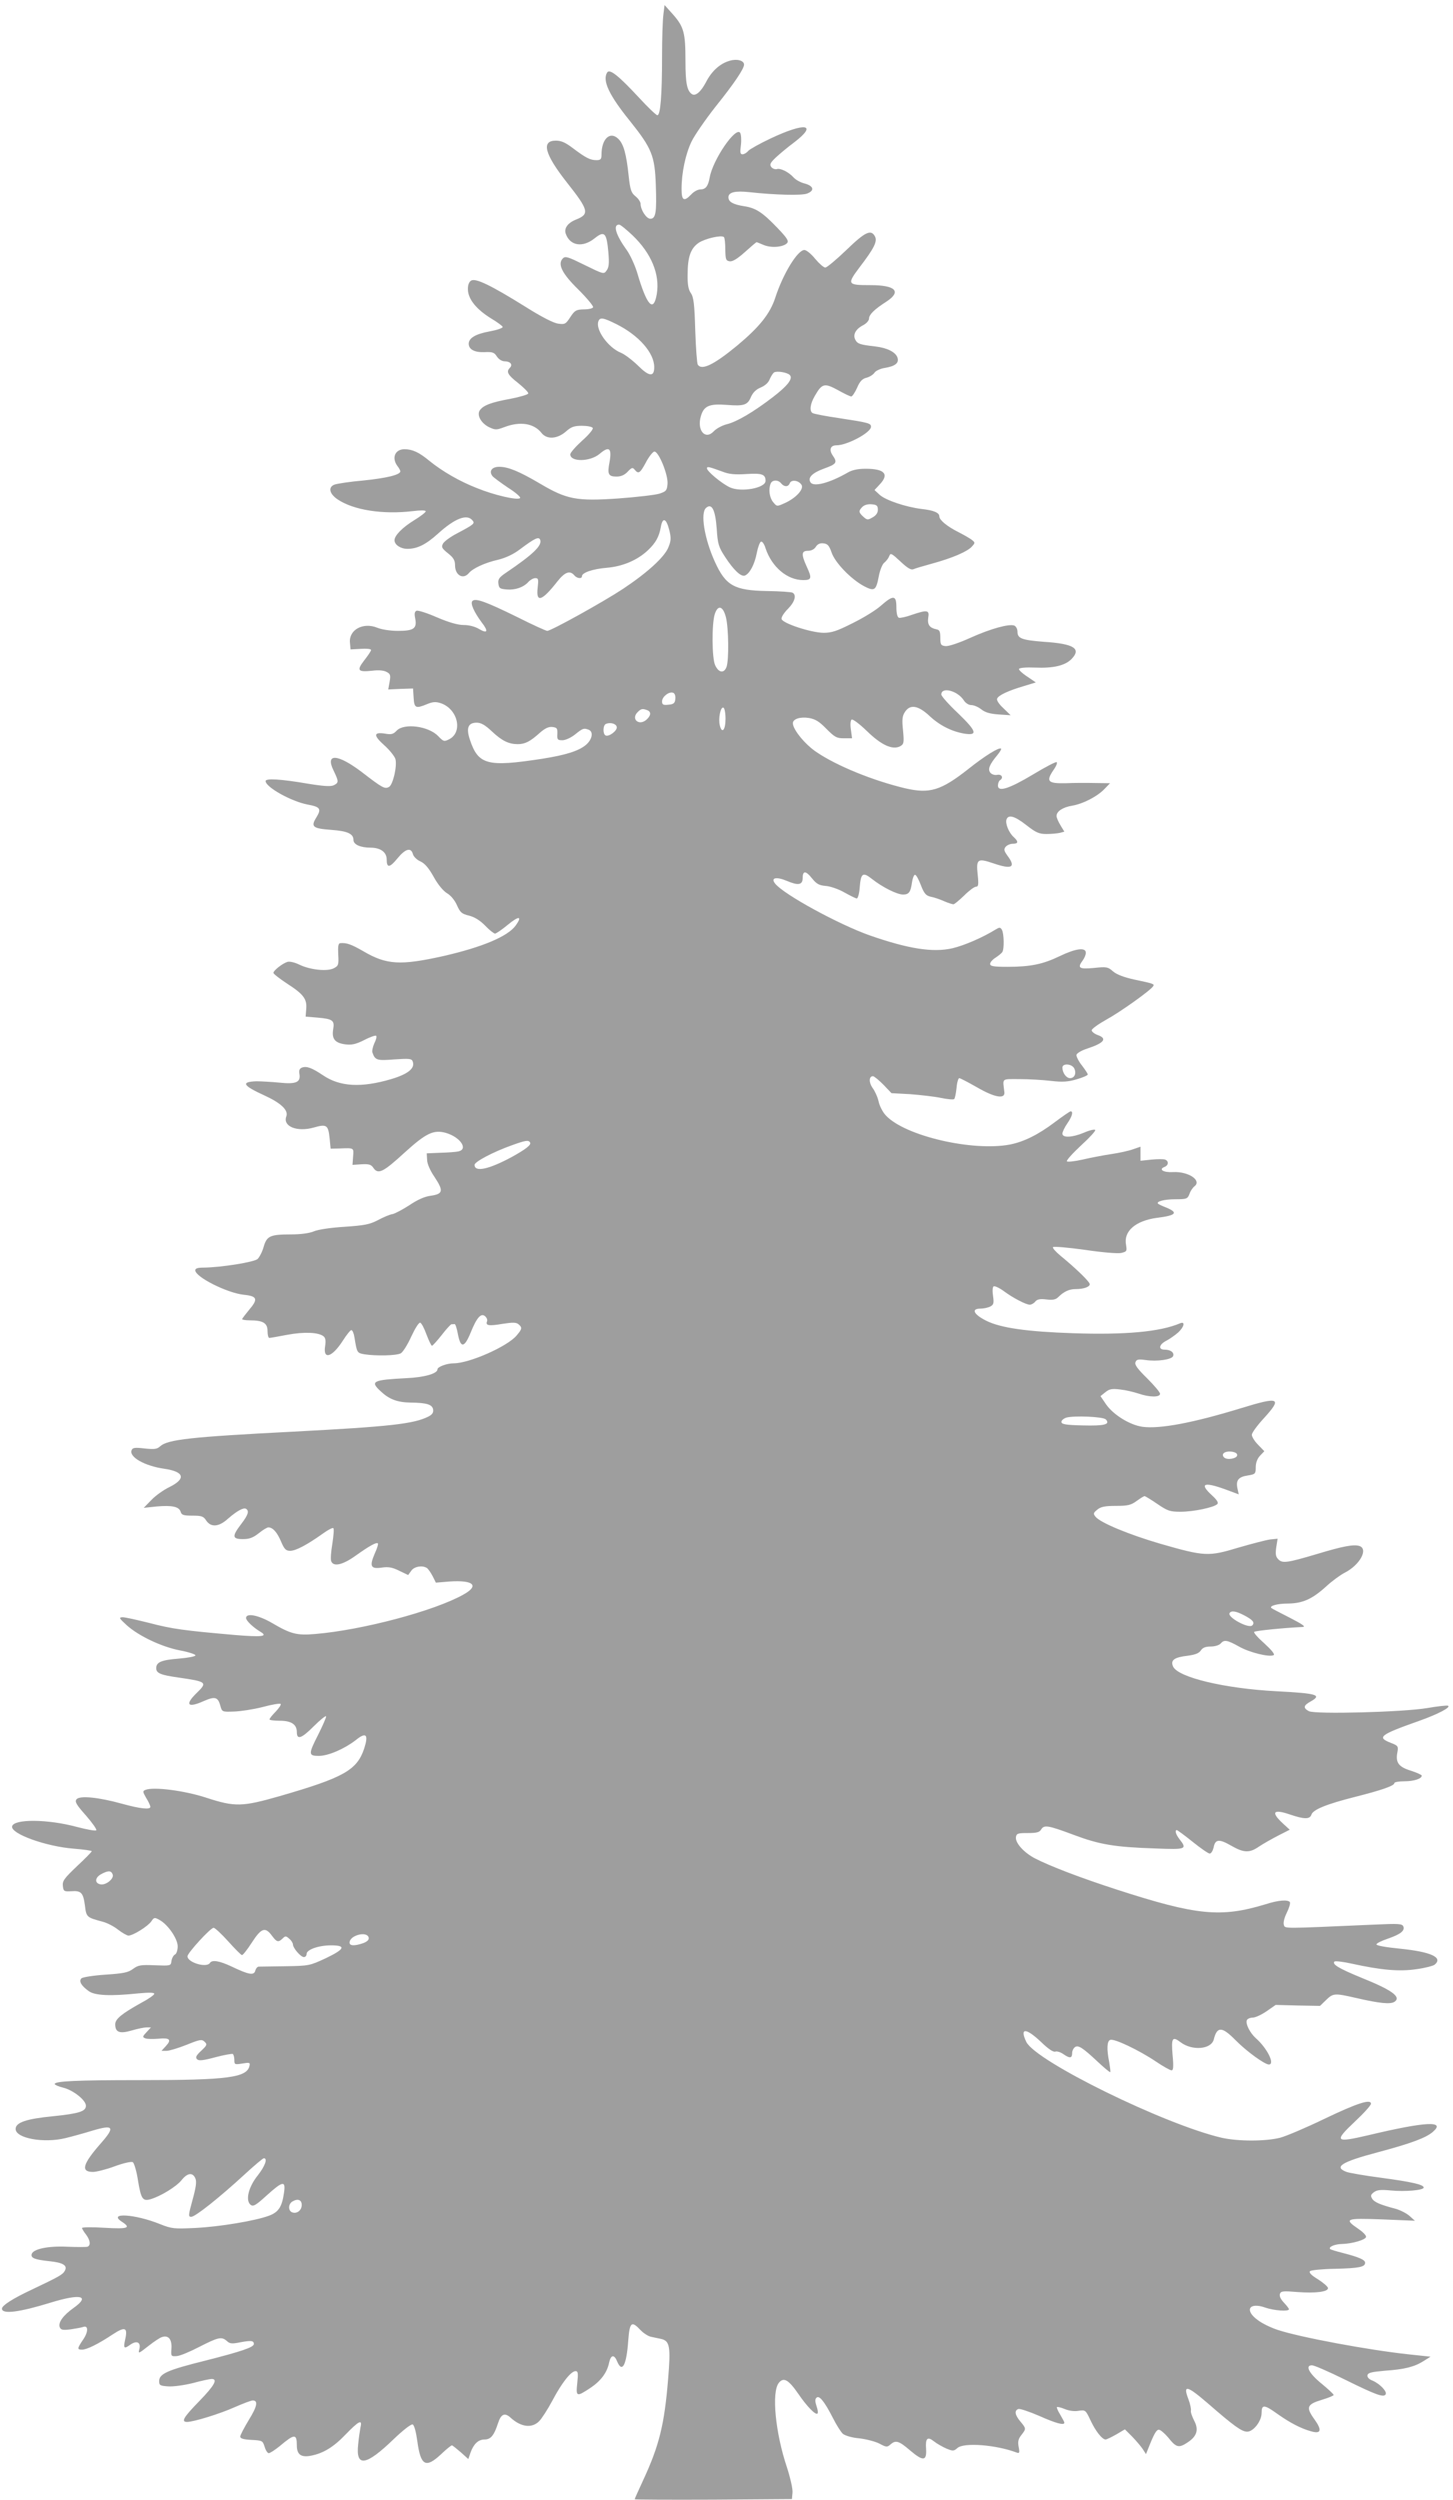
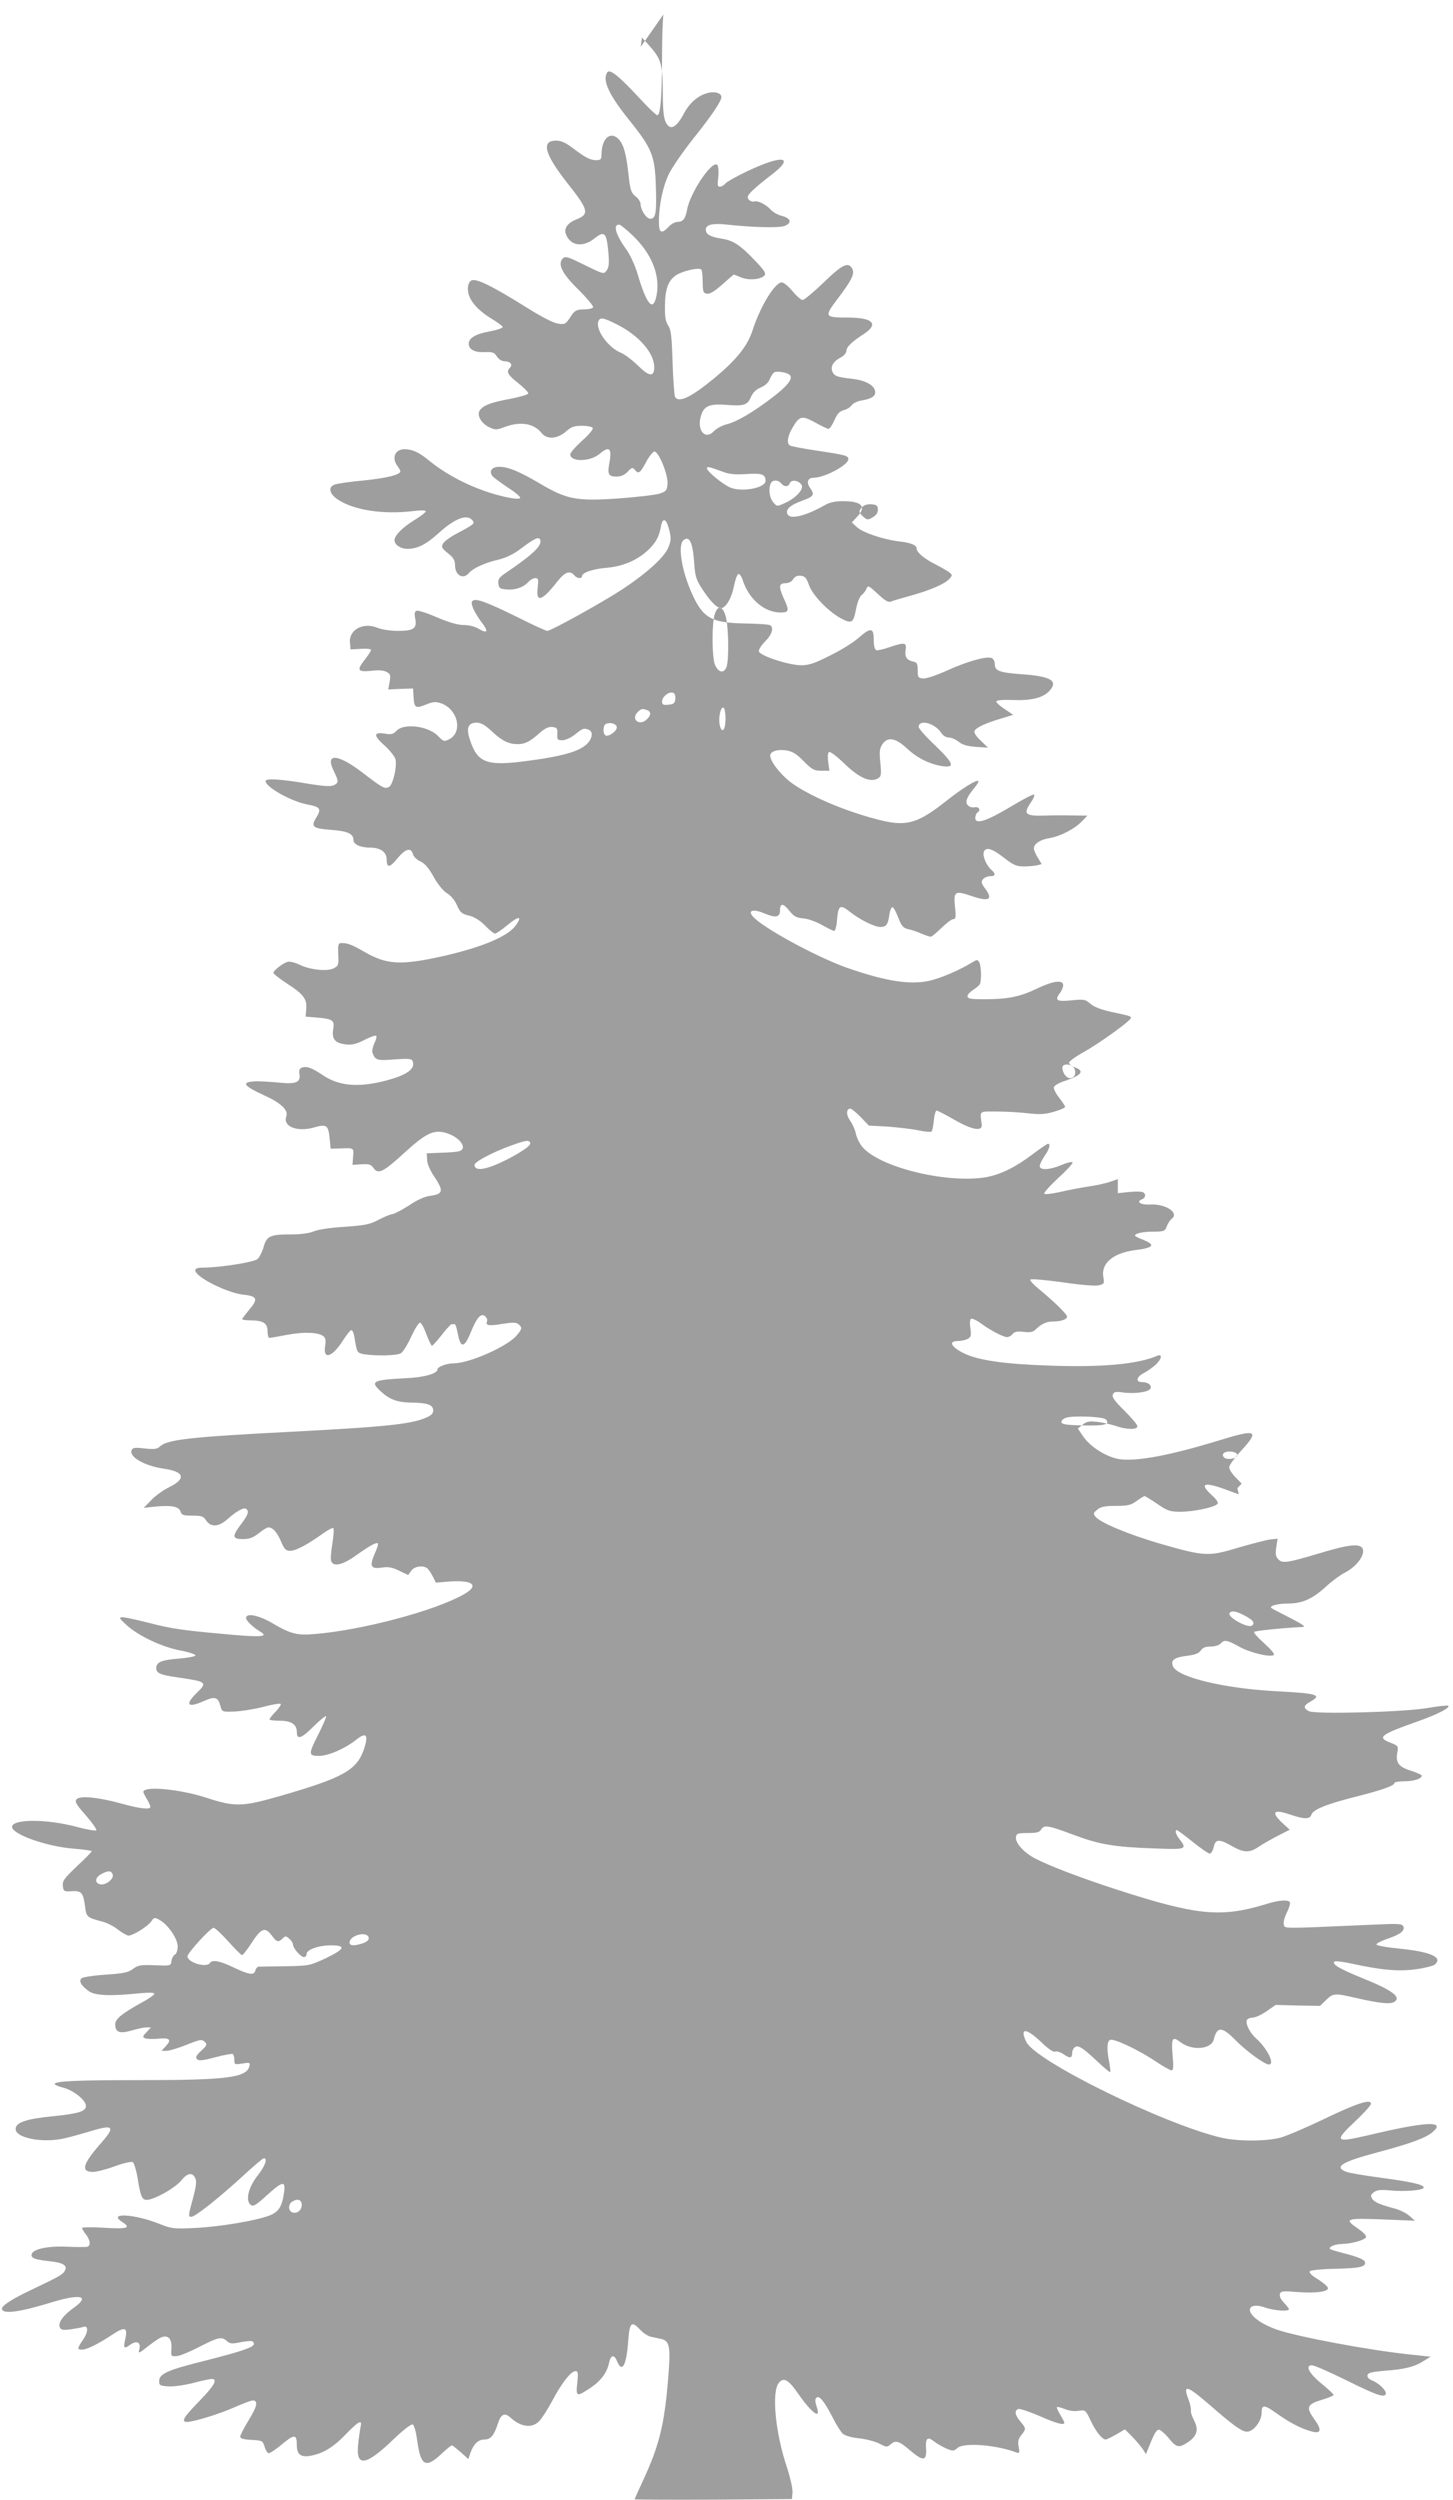
<svg xmlns="http://www.w3.org/2000/svg" version="1.0" width="744pt" height="1280pt" viewBox="0 0 744 1280" preserveAspectRatio="xMidYMid meet">
  <g transform="translate(0,1280) scale(0.1,-0.1)" fill="#9e9e9e" stroke="none">
-     <path d="M3397 12726 c-4 -27 -7 -124 -7 -215 0 -197 -8 -301 -24 -301 -6 0 -49 41 -94 90 -105 113 -150 149 -163 129 -26 -41 10 -117 117 -249 111 -139 127 -177 132 -327 5 -141 0 -173 -28 -173 -20 0 -50 45 -50 77 0 9 -12 27 -26 38 -22 18 -27 32 -35 105 -12 113 -26 164 -54 190 -42 40 -85 -2 -85 -81 0 -24 -4 -29 -26 -29 -32 0 -55 12 -120 61 -38 29 -60 39 -88 39 -75 0 -58 -68 55 -212 114 -144 119 -164 49 -192 -43 -17 -63 -45 -53 -73 22 -62 87 -72 148 -23 50 40 61 29 70 -70 5 -59 3 -79 -9 -95 -14 -20 -16 -19 -112 28 -85 42 -99 47 -112 34 -28 -29 -5 -77 80 -160 43 -43 77 -84 75 -90 -2 -6 -23 -11 -47 -11 -40 -1 -47 -5 -70 -40 -23 -35 -27 -38 -62 -33 -24 3 -86 35 -167 86 -178 111 -257 149 -279 134 -11 -7 -17 -23 -16 -47 2 -49 44 -100 118 -146 32 -19 59 -39 60 -44 0 -6 -30 -16 -68 -23 -71 -13 -106 -34 -106 -63 0 -29 30 -45 81 -43 40 2 50 -1 63 -22 10 -15 26 -25 41 -25 28 0 42 -17 26 -33 -20 -20 -12 -36 42 -78 28 -23 52 -46 52 -53 0 -6 -41 -18 -92 -28 -100 -18 -140 -34 -157 -60 -15 -25 8 -65 48 -85 32 -15 38 -15 78 0 81 31 152 20 191 -30 27 -34 80 -31 124 7 28 25 43 30 83 30 27 0 52 -5 55 -11 4 -6 -20 -35 -54 -65 -34 -31 -61 -62 -61 -70 0 -40 101 -39 150 2 49 42 64 30 51 -42 -12 -62 -6 -74 36 -74 23 0 41 8 57 25 21 22 25 23 36 10 19 -23 27 -19 57 37 15 29 35 54 43 56 22 3 72 -119 68 -166 -3 -33 -7 -38 -40 -49 -21 -7 -116 -18 -211 -25 -215 -15 -265 -5 -402 76 -107 63 -163 86 -209 86 -38 0 -54 -23 -34 -48 7 -8 44 -35 81 -60 38 -24 65 -48 60 -52 -12 -13 -133 15 -221 51 -90 35 -179 87 -244 140 -52 43 -86 59 -127 59 -48 0 -67 -44 -36 -86 8 -10 15 -23 15 -27 0 -18 -71 -35 -189 -47 -68 -6 -134 -16 -148 -21 -34 -13 -27 -47 16 -76 82 -55 231 -78 384 -60 41 5 67 5 67 -1 0 -5 -27 -26 -60 -46 -60 -37 -100 -78 -100 -102 0 -23 31 -44 66 -44 51 0 95 22 157 78 86 78 148 102 176 68 14 -16 8 -21 -77 -66 -35 -18 -68 -42 -74 -54 -9 -17 -5 -24 26 -49 28 -22 36 -36 36 -61 0 -52 42 -75 71 -40 20 24 82 53 149 68 40 10 79 28 113 54 76 57 96 66 103 48 11 -29 -37 -75 -176 -169 -34 -23 -41 -33 -38 -55 3 -24 8 -27 42 -30 44 -4 87 11 112 39 9 10 25 19 35 19 16 0 17 -6 12 -50 -9 -78 22 -68 101 33 38 48 64 58 86 32 14 -17 40 -20 40 -5 0 18 55 37 127 43 82 7 157 39 211 90 40 38 57 69 66 120 9 51 28 43 43 -17 10 -40 9 -55 -4 -87 -19 -50 -108 -131 -233 -214 -98 -65 -368 -215 -388 -215 -6 0 -75 31 -152 70 -161 79 -215 99 -231 83 -12 -12 8 -56 47 -109 36 -46 31 -60 -12 -35 -21 13 -52 21 -80 21 -29 0 -75 13 -136 39 -50 22 -97 37 -105 34 -10 -4 -12 -15 -7 -39 10 -52 -7 -64 -88 -64 -40 0 -84 7 -106 16 -73 30 -147 -11 -140 -77 l3 -34 53 3 c28 2 52 0 52 -6 0 -5 -16 -29 -35 -53 -40 -52 -33 -61 41 -53 31 4 59 2 73 -6 20 -10 22 -17 16 -51 l-7 -39 64 3 63 2 3 -47 c3 -54 11 -57 69 -33 29 12 44 13 69 5 88 -29 116 -148 44 -185 -26 -13 -29 -12 -56 16 -50 52 -175 68 -213 28 -17 -18 -27 -21 -60 -15 -59 9 -60 -9 -3 -60 28 -25 53 -57 57 -71 9 -37 -13 -131 -33 -142 -22 -12 -34 -5 -138 75 -125 95 -190 99 -146 9 27 -56 27 -62 2 -75 -16 -8 -51 -6 -142 9 -129 22 -208 27 -208 12 0 -31 131 -104 214 -120 66 -12 73 -22 46 -66 -30 -48 -19 -57 78 -64 82 -6 112 -20 112 -52 0 -23 36 -39 88 -39 50 0 82 -23 82 -60 0 -45 15 -44 55 5 40 49 69 58 79 23 3 -13 20 -30 38 -38 23 -10 44 -35 69 -80 22 -40 49 -72 69 -84 19 -11 39 -36 50 -61 16 -36 24 -44 62 -53 28 -7 57 -25 83 -52 21 -22 44 -40 50 -40 5 0 35 20 65 45 57 47 76 46 41 -3 -40 -56 -170 -111 -371 -157 -220 -49 -291 -45 -410 25 -61 35 -85 44 -118 41 -10 -1 -12 -17 -10 -58 3 -52 1 -58 -22 -70 -33 -18 -121 -9 -177 18 -24 12 -51 18 -62 14 -25 -8 -71 -44 -71 -56 0 -5 32 -30 70 -55 84 -54 103 -79 98 -131 l-3 -38 60 -5 c79 -7 89 -14 81 -60 -8 -49 9 -70 62 -77 33 -4 53 0 97 22 30 16 58 25 61 22 4 -4 0 -21 -9 -38 -8 -18 -13 -39 -10 -48 14 -40 24 -42 113 -35 75 5 88 4 93 -10 14 -35 -23 -65 -110 -91 -153 -45 -262 -39 -348 19 -58 39 -85 49 -109 40 -12 -5 -16 -14 -13 -31 8 -44 -16 -55 -102 -46 -42 4 -95 7 -119 7 -80 -3 -69 -22 43 -73 85 -39 123 -76 111 -107 -19 -51 55 -81 140 -57 67 19 75 14 82 -57 l5 -51 46 1 c75 3 73 4 69 -42 l-3 -42 46 3 c39 2 50 -1 62 -20 24 -33 50 -20 160 81 108 98 147 117 209 100 74 -21 117 -83 66 -95 -13 -3 -54 -6 -93 -7 l-70 -3 2 -33 c0 -20 16 -56 38 -88 47 -71 44 -87 -19 -96 -32 -4 -69 -21 -109 -48 -34 -22 -73 -43 -87 -46 -14 -2 -47 -16 -75 -31 -42 -22 -69 -27 -170 -34 -69 -4 -136 -14 -157 -23 -23 -10 -67 -16 -117 -16 -108 0 -125 -8 -141 -64 -7 -25 -21 -52 -31 -62 -18 -16 -186 -43 -276 -44 -31 0 -43 -4 -43 -14 0 -34 163 -116 248 -125 70 -7 75 -22 27 -78 -19 -23 -35 -44 -35 -47 0 -3 18 -6 39 -6 68 0 91 -14 91 -55 0 -19 4 -35 9 -35 5 0 46 7 92 16 86 16 161 13 186 -8 10 -8 12 -23 8 -49 -12 -73 35 -59 90 26 19 30 39 55 44 55 6 0 13 -17 16 -37 13 -80 13 -80 52 -87 60 -9 162 -7 185 5 11 6 35 44 54 86 20 43 39 73 46 71 7 -3 21 -30 32 -61 12 -31 24 -57 28 -57 4 0 26 25 50 55 23 30 46 55 50 55 5 0 11 0 16 1 4 0 12 -24 17 -53 14 -72 33 -69 65 9 31 77 53 102 74 84 8 -7 13 -18 10 -26 -9 -22 9 -25 79 -13 52 8 70 8 82 -2 20 -17 19 -24 -10 -58 -47 -56 -242 -142 -321 -142 -36 0 -84 -18 -84 -31 0 -22 -68 -41 -159 -45 -172 -9 -187 -16 -133 -66 44 -42 86 -58 154 -59 84 -1 112 -10 116 -36 2 -16 -5 -26 -25 -36 -74 -37 -194 -51 -693 -77 -526 -27 -641 -40 -680 -75 -16 -15 -30 -16 -80 -11 -50 6 -61 4 -66 -9 -14 -35 68 -81 168 -95 102 -15 112 -51 25 -94 -29 -14 -70 -43 -91 -65 l-40 -41 66 7 c80 7 115 -1 123 -27 5 -17 15 -20 60 -20 47 0 57 -3 71 -25 24 -36 65 -33 111 9 46 40 80 59 93 51 17 -11 11 -31 -25 -78 -48 -63 -46 -77 9 -77 33 0 52 7 81 30 21 17 43 30 49 30 23 0 45 -25 65 -72 17 -40 25 -48 47 -48 29 0 87 31 167 88 26 19 51 32 54 28 4 -4 1 -39 -5 -79 -7 -41 -10 -81 -6 -90 11 -30 58 -20 125 28 73 52 107 70 114 63 3 -3 -4 -26 -16 -52 -28 -65 -21 -80 35 -72 34 5 54 2 90 -16 l46 -22 16 22 c15 22 57 29 80 14 6 -4 19 -22 29 -41 l17 -34 71 6 c122 8 153 -21 70 -67 -149 -84 -519 -182 -760 -202 -93 -8 -124 0 -221 57 -69 40 -132 52 -132 25 0 -14 37 -49 76 -72 37 -23 3 -26 -133 -15 -263 23 -321 31 -436 61 -64 16 -126 30 -139 30 -21 -1 -18 -5 21 -41 61 -55 179 -111 273 -129 43 -8 79 -20 79 -25 0 -6 -39 -13 -86 -17 -89 -7 -115 -18 -115 -49 0 -26 23 -35 115 -48 145 -21 149 -24 90 -81 -60 -59 -43 -76 39 -39 57 25 72 20 84 -23 9 -33 9 -33 69 -31 34 1 100 11 147 23 48 13 90 20 93 16 4 -3 -8 -21 -25 -39 -18 -18 -32 -36 -32 -40 0 -4 24 -7 53 -7 59 0 87 -19 87 -58 0 -41 23 -34 86 29 35 35 64 58 64 51 0 -7 -18 -48 -40 -92 -52 -102 -51 -110 3 -110 48 0 131 36 189 81 53 43 66 29 43 -43 -37 -111 -104 -149 -433 -244 -192 -55 -229 -56 -376 -8 -110 36 -269 57 -311 40 -15 -6 -15 -9 4 -42 12 -19 21 -39 21 -45 0 -15 -51 -10 -145 16 -119 33 -216 43 -233 23 -10 -12 -2 -27 48 -83 33 -38 57 -72 53 -76 -5 -4 -48 4 -98 17 -151 41 -325 42 -333 3 -7 -38 174 -103 316 -114 51 -4 92 -10 92 -13 0 -3 -34 -38 -76 -77 -65 -62 -75 -75 -72 -101 3 -27 6 -29 42 -27 52 4 62 -7 71 -73 7 -60 9 -61 91 -83 23 -6 58 -24 79 -41 21 -16 45 -30 53 -30 23 0 99 47 117 73 14 21 17 21 42 7 44 -24 93 -97 93 -135 0 -19 -6 -38 -14 -42 -8 -4 -16 -19 -18 -33 -3 -25 -4 -25 -85 -22 -71 3 -85 1 -111 -18 -25 -19 -50 -24 -142 -30 -61 -4 -117 -13 -123 -19 -14 -14 -2 -37 37 -65 31 -23 110 -27 253 -12 55 5 83 5 83 -2 0 -6 -30 -27 -68 -47 -97 -54 -132 -82 -132 -109 0 -41 22 -50 84 -32 30 9 64 16 77 16 l22 0 -23 -25 c-21 -22 -21 -25 -6 -31 9 -4 39 -4 67 -2 59 6 69 -5 38 -38 l-22 -24 26 0 c14 0 60 14 103 31 69 28 78 29 92 15 14 -13 12 -18 -18 -46 -26 -24 -30 -34 -21 -43 9 -9 30 -7 93 10 45 12 86 19 90 17 4 -3 8 -17 8 -30 0 -25 2 -25 41 -19 36 6 40 5 37 -10 -12 -62 -106 -75 -563 -75 -323 0 -435 -5 -435 -20 0 -4 20 -13 45 -19 51 -13 115 -64 115 -92 0 -29 -34 -40 -169 -54 -136 -13 -191 -32 -191 -65 0 -48 144 -74 255 -47 33 8 95 25 137 38 110 33 119 20 44 -65 -93 -106 -104 -146 -40 -146 18 0 69 13 112 29 46 17 85 25 92 21 7 -5 19 -45 26 -90 16 -98 24 -111 64 -100 52 15 132 64 159 97 30 38 57 42 71 11 8 -17 4 -45 -14 -111 -22 -79 -22 -87 -7 -87 21 0 146 100 269 213 52 48 98 87 103 87 21 0 6 -41 -32 -89 -47 -59 -63 -127 -36 -149 13 -11 26 -4 82 47 84 76 99 78 89 13 -10 -71 -28 -98 -76 -116 -69 -26 -254 -57 -379 -63 -108 -5 -120 -4 -180 20 -129 52 -269 60 -195 12 49 -32 32 -38 -89 -31 -63 4 -115 3 -115 -1 0 -4 9 -19 20 -33 22 -29 26 -56 8 -63 -7 -2 -53 -2 -103 0 -99 5 -178 -12 -183 -39 -4 -19 16 -27 90 -35 71 -7 95 -22 80 -49 -11 -20 -27 -29 -172 -98 -94 -44 -150 -80 -150 -96 0 -30 88 -19 250 31 153 47 205 35 116 -28 -53 -38 -79 -74 -70 -98 6 -14 15 -16 56 -11 26 4 55 9 63 12 28 11 28 -25 1 -64 -31 -46 -32 -52 -6 -52 25 0 85 30 157 78 64 42 78 36 64 -26 -10 -46 -6 -50 27 -26 32 22 54 12 46 -22 -7 -26 -6 -26 45 14 28 22 60 44 72 47 32 10 50 -13 47 -59 -3 -40 -2 -41 27 -39 17 1 69 23 117 48 96 49 113 53 140 29 15 -14 26 -15 70 -6 54 10 68 8 68 -9 0 -17 -67 -39 -248 -85 -193 -48 -237 -67 -237 -105 0 -22 5 -24 46 -27 26 -2 83 6 127 17 44 12 87 21 96 21 33 0 13 -35 -64 -114 -81 -83 -94 -106 -62 -106 33 0 167 41 245 76 43 19 84 34 91 34 29 0 23 -31 -20 -100 -24 -40 -44 -78 -44 -85 0 -10 17 -15 58 -17 55 -3 57 -4 67 -35 5 -18 15 -33 21 -33 7 0 31 16 55 35 77 65 89 66 89 4 0 -46 22 -62 72 -52 63 12 116 44 178 109 68 70 86 79 76 37 -3 -16 -9 -55 -12 -88 -13 -118 39 -111 181 26 48 46 90 79 98 76 8 -3 17 -36 24 -86 17 -126 43 -140 122 -66 26 25 51 45 55 45 3 0 23 -16 45 -35 l39 -35 11 32 c16 45 40 68 72 68 32 0 49 21 69 83 15 47 34 56 63 30 54 -50 111 -57 148 -19 13 13 44 61 68 106 48 91 95 150 118 150 13 0 14 -10 9 -60 -8 -72 -4 -73 67 -26 54 36 86 79 96 130 9 40 26 43 41 6 26 -62 48 -20 57 107 7 94 17 102 62 54 16 -17 40 -32 54 -35 15 -3 38 -8 52 -11 45 -10 50 -40 36 -207 -19 -231 -45 -338 -127 -515 -24 -52 -44 -96 -44 -99 0 -2 181 -3 403 -2 l402 3 3 33 c2 18 -11 75 -28 128 -60 178 -80 387 -42 434 25 31 50 16 101 -58 43 -63 88 -109 97 -99 4 3 1 21 -5 38 -8 24 -8 36 0 43 14 14 41 -20 84 -104 18 -36 41 -72 51 -81 11 -9 47 -20 83 -23 36 -4 82 -16 104 -27 35 -19 40 -19 56 -5 27 24 43 20 100 -29 68 -58 87 -56 83 7 -4 55 7 65 41 38 14 -11 42 -27 62 -36 34 -14 39 -14 57 2 32 30 199 17 304 -23 14 -5 16 -1 10 29 -5 27 -2 41 14 61 25 32 25 33 -5 69 -28 33 -32 56 -11 64 8 3 56 -13 107 -35 85 -38 129 -50 129 -35 0 4 -10 22 -21 41 -12 19 -19 36 -17 39 3 2 21 -2 40 -10 21 -9 50 -13 71 -9 35 5 36 4 61 -49 26 -56 60 -98 77 -98 6 0 30 12 55 26 l44 26 38 -38 c21 -22 45 -50 54 -64 l16 -25 10 25 c31 79 43 100 56 100 8 0 29 -18 47 -39 42 -53 55 -56 100 -26 49 32 58 66 33 113 -10 20 -18 42 -16 50 2 8 -4 35 -13 59 -29 76 -7 70 101 -23 131 -114 172 -144 200 -144 32 0 74 54 74 96 0 44 13 44 81 -5 65 -46 121 -75 172 -89 52 -15 58 5 17 62 -44 61 -38 76 38 99 34 10 62 22 61 25 0 4 -28 30 -62 58 -64 52 -86 94 -49 94 11 0 87 -33 168 -73 160 -79 199 -93 209 -76 9 14 -29 54 -66 70 -19 7 -29 18 -27 28 3 13 21 17 88 23 102 7 153 20 200 50 l35 22 -112 12 c-206 22 -559 88 -670 125 -34 11 -80 33 -102 50 -71 51 -45 94 39 64 43 -15 120 -21 120 -8 0 4 -12 19 -26 34 -17 18 -24 34 -20 45 5 14 17 15 89 9 94 -7 157 1 157 20 0 7 -23 27 -51 45 -35 21 -48 35 -41 42 5 5 63 11 128 12 123 3 154 9 154 31 0 15 -32 29 -114 50 -32 8 -62 17 -65 20 -10 11 23 25 59 26 54 1 125 22 125 37 0 8 -18 26 -39 40 -76 52 -67 56 120 49 l169 -7 -28 25 c-15 13 -46 29 -70 36 -80 21 -110 34 -121 52 -9 15 -7 21 9 33 16 12 35 14 87 9 72 -7 168 1 168 15 0 15 -61 29 -218 50 -84 11 -164 25 -177 30 -67 25 -27 51 158 100 176 47 250 75 285 106 65 57 -37 52 -331 -18 -171 -40 -178 -33 -69 70 45 42 82 83 82 91 0 26 -71 3 -240 -78 -91 -44 -192 -87 -225 -96 -76 -19 -215 -19 -300 0 -292 68 -953 392 -1000 491 -35 73 -2 73 76 -1 37 -36 63 -53 73 -49 8 3 28 -3 44 -15 31 -21 42 -19 42 9 0 10 6 22 13 28 17 14 40 -1 120 -76 32 -30 60 -53 62 -51 2 2 -1 24 -5 49 -14 69 -12 110 5 116 20 8 148 -53 234 -111 37 -25 73 -45 80 -45 9 0 11 18 5 80 -7 86 -1 96 41 64 59 -45 157 -37 170 14 17 68 42 67 111 -3 57 -58 150 -125 171 -125 33 0 -8 83 -67 135 -29 26 -53 73 -46 91 3 8 17 14 30 14 14 0 46 15 72 33 l46 32 113 -3 114 -2 31 30 c36 35 43 36 152 11 125 -29 180 -34 200 -19 33 25 -16 60 -173 123 -114 47 -149 68 -136 82 4 4 45 -1 90 -11 150 -33 243 -41 330 -28 44 6 86 17 93 23 45 37 -19 66 -178 82 -71 7 -122 16 -120 22 1 6 26 18 55 28 67 23 91 41 83 63 -6 15 -21 16 -154 10 -475 -21 -451 -21 -458 -1 -4 10 2 36 15 62 12 24 19 49 16 54 -10 14 -58 11 -126 -11 -228 -69 -351 -57 -759 75 -185 60 -340 119 -420 160 -56 29 -102 79 -98 109 3 19 10 21 61 21 45 0 60 4 68 18 15 25 35 22 166 -27 133 -50 209 -63 421 -70 155 -6 162 -4 122 47 -19 24 -26 47 -14 47 3 0 40 -27 81 -60 41 -33 80 -60 87 -60 8 0 16 14 20 30 8 44 28 46 89 11 66 -38 95 -39 144 -5 21 14 65 39 98 56 l59 30 -37 34 c-61 57 -47 73 38 44 73 -25 102 -25 110 -1 8 26 77 54 223 91 135 34 202 57 202 71 0 5 23 9 51 9 49 0 89 13 89 29 0 4 -25 15 -55 25 -63 19 -80 42 -70 93 6 33 4 35 -34 50 -72 28 -56 41 145 112 96 34 167 71 148 78 -7 2 -54 -3 -105 -12 -123 -21 -575 -33 -607 -16 -30 16 -28 29 8 49 61 34 37 42 -175 53 -265 14 -502 71 -528 126 -15 33 5 48 76 56 36 5 56 12 66 27 9 14 24 20 51 20 21 0 43 7 50 15 18 21 33 19 94 -15 54 -31 157 -56 178 -44 7 4 -11 26 -48 60 -32 28 -56 55 -52 59 6 6 158 21 248 25 18 1 1 13 -65 47 -49 25 -92 47 -95 50 -12 11 31 23 85 23 75 1 123 22 195 87 30 28 74 60 96 71 78 40 122 122 74 137 -29 9 -86 -2 -215 -41 -155 -46 -178 -49 -199 -28 -14 14 -16 27 -11 62 l7 44 -39 -4 c-21 -3 -94 -22 -163 -42 -152 -46 -172 -45 -398 20 -161 47 -306 107 -332 138 -13 16 -12 20 9 37 18 15 40 19 95 19 61 0 77 4 106 25 19 14 37 25 41 25 3 0 33 -18 65 -40 53 -36 65 -40 119 -40 66 0 171 22 188 39 7 7 0 20 -26 44 -67 61 -45 72 66 32 l70 -26 -7 32 c-8 41 6 58 55 65 37 6 39 9 39 42 0 23 8 44 22 59 l22 23 -32 33 c-18 18 -32 41 -32 51 0 10 27 47 60 83 98 107 82 114 -116 53 -245 -75 -415 -107 -504 -95 -64 9 -147 60 -185 113 l-30 44 25 20 c21 17 34 19 76 14 28 -3 70 -13 94 -21 55 -19 110 -20 110 -1 0 8 -30 43 -66 79 -49 48 -65 70 -60 82 5 15 14 17 51 12 60 -9 135 2 142 20 7 18 -13 33 -44 33 -34 0 -28 27 10 46 17 9 44 28 60 42 31 29 37 58 10 47 -103 -44 -282 -60 -548 -51 -236 8 -371 27 -445 64 -64 32 -79 62 -30 62 17 0 40 5 51 11 17 9 19 17 14 53 -4 25 -3 46 3 50 5 3 28 -7 50 -23 48 -36 116 -71 135 -71 8 0 21 7 28 16 10 12 25 15 57 11 34 -4 48 -1 62 13 27 27 55 40 87 40 42 0 73 11 73 25 0 13 -73 83 -150 146 -25 21 -42 40 -38 44 4 4 77 -2 163 -14 86 -13 169 -20 186 -16 29 7 30 9 25 41 -14 70 48 124 159 139 97 12 110 26 48 52 -21 8 -40 17 -43 20 -12 11 31 23 88 23 59 0 63 2 73 28 5 15 17 32 25 38 39 30 -30 77 -109 73 -50 -3 -77 14 -43 27 20 8 21 30 2 37 -8 3 -39 3 -70 0 l-56 -6 0 36 0 36 -38 -13 c-21 -8 -72 -19 -113 -25 -41 -6 -107 -19 -146 -28 -40 -9 -76 -13 -80 -9 -4 4 28 40 72 81 44 40 77 76 73 80 -4 4 -30 -2 -57 -14 -60 -25 -111 -28 -111 -5 0 8 11 32 25 52 25 36 32 62 17 62 -4 0 -39 -24 -79 -54 -87 -66 -161 -102 -232 -116 -192 -36 -536 44 -634 148 -16 16 -33 49 -38 72 -5 23 -19 54 -31 70 -20 28 -19 60 2 60 6 0 30 -20 53 -43 l42 -44 95 -5 c52 -4 123 -12 157 -19 34 -7 65 -10 69 -6 4 4 9 29 12 57 2 27 9 50 14 50 5 0 45 -21 89 -46 91 -53 146 -63 142 -26 -9 74 -17 67 77 67 47 0 119 -4 161 -9 60 -7 87 -5 132 8 31 9 57 20 57 25 0 4 -14 25 -30 46 -17 21 -29 46 -28 54 2 9 26 23 57 33 85 28 103 51 51 69 -16 6 -30 17 -30 24 0 7 33 31 74 54 70 38 229 151 241 172 7 11 2 13 -98 34 -50 11 -88 25 -107 41 -27 24 -34 25 -100 18 -75 -7 -85 0 -55 40 8 11 15 28 15 38 0 29 -52 22 -133 -17 -87 -42 -150 -55 -268 -55 -72 0 -89 3 -89 15 0 8 12 22 28 32 15 10 30 22 34 28 11 15 9 97 -2 115 -8 13 -12 13 -32 1 -66 -41 -161 -82 -221 -96 -100 -23 -226 -3 -424 66 -158 56 -437 208 -483 264 -26 31 4 38 59 15 58 -25 81 -21 81 14 0 39 16 39 47 0 24 -30 37 -37 72 -40 24 -2 67 -17 96 -34 29 -16 57 -30 62 -30 6 0 13 25 15 55 6 76 16 82 64 44 52 -41 127 -79 158 -79 30 0 39 12 46 63 3 21 10 38 15 38 6 1 19 -23 30 -52 17 -44 26 -54 50 -60 17 -3 47 -13 69 -23 21 -9 43 -16 48 -16 5 0 29 20 55 45 25 25 52 45 60 45 13 0 15 10 9 64 -8 78 0 83 80 56 96 -33 118 -21 72 40 -17 24 -19 32 -8 45 7 8 23 15 36 15 29 0 30 11 5 34 -25 22 -45 71 -37 91 10 26 42 17 102 -30 49 -38 64 -45 103 -45 25 0 56 3 69 6 l22 6 -20 33 c-11 18 -20 39 -20 47 0 24 32 45 80 53 55 9 129 47 166 86 l28 29 -75 1 c-41 1 -109 1 -151 -1 -93 -2 -103 9 -64 67 15 21 22 39 16 41 -5 2 -59 -26 -120 -63 -122 -73 -180 -92 -180 -57 0 11 5 24 10 27 20 12 10 32 -13 28 -13 -3 -29 2 -36 11 -14 17 -5 41 36 90 13 16 22 31 19 33 -9 9 -83 -37 -166 -103 -142 -112 -199 -129 -325 -100 -164 39 -351 115 -455 186 -58 39 -120 115 -120 147 0 22 37 34 82 27 34 -6 53 -18 90 -56 42 -42 52 -48 89 -48 l42 0 -6 45 c-4 26 -2 47 4 51 6 3 41 -23 78 -59 74 -72 131 -98 170 -78 19 11 21 17 15 81 -6 56 -4 74 10 95 26 40 67 34 125 -20 52 -49 114 -80 178 -91 71 -11 65 11 -30 103 -48 45 -87 89 -87 97 0 41 82 20 114 -28 10 -16 26 -26 40 -26 13 0 36 -10 51 -22 20 -16 46 -23 89 -26 l61 -4 -37 36 c-22 20 -36 41 -32 49 6 17 57 41 139 65 l59 18 -44 30 c-25 16 -44 34 -42 39 1 6 37 9 82 7 93 -4 153 10 186 43 53 54 14 79 -141 89 -113 9 -135 17 -135 52 0 13 -7 27 -16 31 -27 10 -119 -15 -224 -62 -59 -27 -114 -45 -129 -43 -23 3 -26 7 -26 43 0 32 -4 40 -20 43 -35 7 -47 24 -42 59 7 40 -4 42 -84 15 -30 -11 -60 -17 -66 -15 -8 3 -13 23 -13 54 0 62 -15 64 -78 9 -25 -23 -90 -63 -145 -90 -81 -41 -108 -50 -150 -50 -65 1 -211 49 -215 71 -2 9 13 32 33 52 34 34 45 70 24 82 -5 4 -65 8 -132 9 -167 3 -211 27 -267 151 -53 117 -75 250 -44 275 29 25 47 -10 54 -107 5 -78 10 -94 42 -143 44 -68 82 -104 102 -97 25 10 50 57 61 115 6 31 16 57 22 59 6 2 17 -13 23 -34 32 -96 111 -163 193 -163 43 0 46 9 17 71 -28 62 -26 79 8 79 17 0 32 8 40 21 9 14 21 19 39 17 21 -2 29 -12 41 -46 17 -52 99 -137 166 -173 54 -28 62 -23 76 51 6 31 18 62 29 70 10 8 21 23 25 34 6 16 12 13 57 -29 36 -34 55 -45 67 -39 9 4 53 17 97 29 102 28 179 61 202 87 17 19 17 20 -2 35 -11 8 -42 26 -70 40 -57 29 -95 61 -95 79 0 19 -28 31 -90 38 -82 10 -186 45 -216 73 l-26 24 26 28 c51 53 26 81 -71 81 -40 0 -69 -6 -93 -20 -92 -53 -175 -75 -190 -49 -15 23 9 48 70 70 64 23 69 31 44 67 -20 29 -12 52 19 52 55 0 177 65 177 95 0 18 -12 21 -162 44 -69 10 -131 22 -137 26 -17 10 -13 47 12 89 36 63 49 66 117 29 32 -18 63 -33 69 -33 5 0 19 20 30 45 14 33 27 46 48 51 15 4 34 15 41 26 7 10 31 21 52 24 54 9 74 25 66 52 -9 29 -53 51 -113 58 -78 9 -92 13 -103 34 -14 26 1 55 40 75 17 9 30 24 30 34 0 20 27 47 88 86 80 52 49 85 -80 85 -120 0 -122 4 -56 92 75 98 92 133 78 158 -20 37 -50 23 -146 -70 -51 -49 -100 -90 -108 -90 -8 0 -31 20 -52 45 -20 25 -45 45 -55 45 -35 0 -110 -123 -149 -244 -27 -83 -82 -151 -196 -246 -119 -98 -181 -128 -201 -97 -4 6 -10 86 -13 177 -4 135 -8 169 -23 190 -12 18 -17 43 -16 95 0 90 16 134 57 162 34 22 117 41 129 29 4 -4 7 -32 7 -64 1 -51 3 -57 23 -60 14 -2 39 13 77 47 31 28 58 51 60 51 2 0 19 -7 38 -15 40 -16 101 -10 119 11 9 11 -3 28 -52 79 -75 78 -109 100 -168 109 -57 9 -81 22 -81 46 0 26 35 34 108 26 127 -14 268 -18 295 -7 39 15 34 38 -11 51 -22 5 -47 19 -58 31 -25 28 -69 50 -87 43 -7 -2 -20 2 -27 10 -10 13 -7 21 21 48 19 18 62 54 97 80 121 93 56 103 -122 19 -55 -26 -107 -55 -115 -64 -7 -9 -20 -17 -29 -17 -12 0 -13 9 -8 48 3 26 1 54 -4 62 -23 33 -140 -138 -156 -229 -8 -45 -21 -61 -48 -61 -13 0 -33 -11 -46 -25 -37 -39 -50 -33 -50 27 0 83 20 178 51 243 16 33 72 114 124 180 94 117 145 193 145 214 0 21 -36 31 -73 20 -50 -14 -93 -53 -122 -110 -26 -49 -53 -73 -72 -61 -25 17 -33 56 -33 169 0 145 -8 175 -63 238 l-44 49 -6 -48z m-158 -1131 c96 -92 141 -200 124 -301 -17 -97 -51 -59 -101 112 -12 38 -35 88 -51 111 -58 80 -74 133 -41 133 7 0 37 -25 69 -55z m-82 -455 c114 -57 193 -147 193 -220 0 -51 -26 -49 -83 8 -29 28 -68 58 -88 66 -66 27 -131 119 -115 161 8 22 25 19 93 -15z m887 -260 c18 -18 -11 -55 -85 -112 -100 -77 -185 -127 -237 -140 -24 -6 -54 -22 -67 -36 -44 -47 -88 5 -66 78 15 52 44 64 132 57 88 -7 107 -1 124 40 10 23 26 39 50 49 22 9 40 25 46 42 6 14 16 30 22 35 14 9 67 1 81 -13z m-344 -495 c33 -13 65 -16 122 -12 79 5 98 -1 98 -35 0 -37 -126 -60 -183 -33 -41 19 -117 82 -117 97 0 11 9 9 80 -17z m300 -60 c16 -19 36 -19 44 1 8 20 45 15 60 -8 14 -22 -28 -68 -86 -94 -40 -18 -40 -18 -59 5 -19 23 -25 65 -13 95 8 20 38 21 54 1z m495 -135 c0 -16 -9 -29 -27 -39 -24 -14 -28 -14 -47 3 -25 23 -26 30 -5 51 10 10 29 15 48 13 25 -2 31 -7 31 -28z m-778 -550 c14 -56 16 -220 3 -255 -13 -34 -40 -30 -58 9 -17 35 -18 212 -2 262 16 49 42 42 57 -16z m-259 -419 c-2 -21 -9 -27 -35 -29 -27 -3 -33 0 -33 17 0 24 36 52 57 44 8 -3 13 -16 11 -32z m257 -101 c0 -57 -18 -79 -29 -35 -9 35 3 97 18 92 6 -2 11 -26 11 -57z m-401 44 c21 -8 20 -27 -3 -48 -38 -35 -82 2 -46 38 18 18 25 19 49 10z m-796 -108 c52 -49 87 -66 133 -66 37 0 63 13 112 57 27 24 46 33 65 31 24 -3 27 -7 26 -35 -2 -30 1 -33 26 -33 15 0 44 13 65 30 40 32 44 33 69 24 26 -10 19 -50 -14 -78 -37 -31 -104 -52 -225 -71 -280 -43 -326 -31 -369 98 -20 60 -9 87 35 87 22 0 43 -12 77 -44z m640 22 c4 -19 -42 -53 -58 -43 -14 9 -13 52 3 59 23 9 52 1 55 -16z m2342 -1747 c13 -25 3 -51 -21 -51 -19 0 -39 27 -39 54 0 23 47 20 60 -3z m-2786 -380 c8 -12 -20 -34 -94 -75 -117 -63 -190 -79 -190 -40 0 16 95 66 190 100 72 26 86 28 94 15z m2948 -1418 c25 -26 -7 -34 -118 -31 -87 2 -109 6 -109 18 0 8 11 17 25 22 40 11 187 5 202 -9z m673 -183 c0 -18 -52 -27 -67 -12 -17 17 2 33 35 30 20 -2 32 -8 32 -18z m35 -820 c44 -23 57 -37 42 -52 -18 -18 -129 42 -116 63 8 14 32 11 74 -11z m-5793 -1327 c8 -21 -33 -55 -61 -51 -32 5 -31 34 1 52 37 20 52 20 60 -1z m592 -343 c34 -38 66 -70 70 -70 5 0 28 29 51 65 48 74 68 81 102 35 25 -34 33 -36 55 -15 14 14 17 14 34 -1 11 -9 19 -23 19 -29 0 -19 40 -65 56 -65 8 0 14 7 14 16 0 22 61 44 125 44 79 0 71 -19 -27 -66 -82 -38 -85 -39 -208 -41 -69 -1 -130 -2 -136 -2 -7 -1 -14 -10 -17 -21 -7 -25 -32 -21 -122 22 -62 29 -99 35 -110 18 -17 -27 -115 2 -115 34 0 17 118 146 134 146 6 0 40 -31 75 -70z m719 19 c2 -11 -8 -20 -29 -28 -44 -15 -69 -14 -69 3 0 38 91 61 98 25z m-343 -1368 c0 -28 -25 -47 -49 -38 -21 8 -21 43 2 56 27 16 47 8 47 -18z" />
+     <path d="M3397 12726 c-4 -27 -7 -124 -7 -215 0 -197 -8 -301 -24 -301 -6 0 -49 41 -94 90 -105 113 -150 149 -163 129 -26 -41 10 -117 117 -249 111 -139 127 -177 132 -327 5 -141 0 -173 -28 -173 -20 0 -50 45 -50 77 0 9 -12 27 -26 38 -22 18 -27 32 -35 105 -12 113 -26 164 -54 190 -42 40 -85 -2 -85 -81 0 -24 -4 -29 -26 -29 -32 0 -55 12 -120 61 -38 29 -60 39 -88 39 -75 0 -58 -68 55 -212 114 -144 119 -164 49 -192 -43 -17 -63 -45 -53 -73 22 -62 87 -72 148 -23 50 40 61 29 70 -70 5 -59 3 -79 -9 -95 -14 -20 -16 -19 -112 28 -85 42 -99 47 -112 34 -28 -29 -5 -77 80 -160 43 -43 77 -84 75 -90 -2 -6 -23 -11 -47 -11 -40 -1 -47 -5 -70 -40 -23 -35 -27 -38 -62 -33 -24 3 -86 35 -167 86 -178 111 -257 149 -279 134 -11 -7 -17 -23 -16 -47 2 -49 44 -100 118 -146 32 -19 59 -39 60 -44 0 -6 -30 -16 -68 -23 -71 -13 -106 -34 -106 -63 0 -29 30 -45 81 -43 40 2 50 -1 63 -22 10 -15 26 -25 41 -25 28 0 42 -17 26 -33 -20 -20 -12 -36 42 -78 28 -23 52 -46 52 -53 0 -6 -41 -18 -92 -28 -100 -18 -140 -34 -157 -60 -15 -25 8 -65 48 -85 32 -15 38 -15 78 0 81 31 152 20 191 -30 27 -34 80 -31 124 7 28 25 43 30 83 30 27 0 52 -5 55 -11 4 -6 -20 -35 -54 -65 -34 -31 -61 -62 -61 -70 0 -40 101 -39 150 2 49 42 64 30 51 -42 -12 -62 -6 -74 36 -74 23 0 41 8 57 25 21 22 25 23 36 10 19 -23 27 -19 57 37 15 29 35 54 43 56 22 3 72 -119 68 -166 -3 -33 -7 -38 -40 -49 -21 -7 -116 -18 -211 -25 -215 -15 -265 -5 -402 76 -107 63 -163 86 -209 86 -38 0 -54 -23 -34 -48 7 -8 44 -35 81 -60 38 -24 65 -48 60 -52 -12 -13 -133 15 -221 51 -90 35 -179 87 -244 140 -52 43 -86 59 -127 59 -48 0 -67 -44 -36 -86 8 -10 15 -23 15 -27 0 -18 -71 -35 -189 -47 -68 -6 -134 -16 -148 -21 -34 -13 -27 -47 16 -76 82 -55 231 -78 384 -60 41 5 67 5 67 -1 0 -5 -27 -26 -60 -46 -60 -37 -100 -78 -100 -102 0 -23 31 -44 66 -44 51 0 95 22 157 78 86 78 148 102 176 68 14 -16 8 -21 -77 -66 -35 -18 -68 -42 -74 -54 -9 -17 -5 -24 26 -49 28 -22 36 -36 36 -61 0 -52 42 -75 71 -40 20 24 82 53 149 68 40 10 79 28 113 54 76 57 96 66 103 48 11 -29 -37 -75 -176 -169 -34 -23 -41 -33 -38 -55 3 -24 8 -27 42 -30 44 -4 87 11 112 39 9 10 25 19 35 19 16 0 17 -6 12 -50 -9 -78 22 -68 101 33 38 48 64 58 86 32 14 -17 40 -20 40 -5 0 18 55 37 127 43 82 7 157 39 211 90 40 38 57 69 66 120 9 51 28 43 43 -17 10 -40 9 -55 -4 -87 -19 -50 -108 -131 -233 -214 -98 -65 -368 -215 -388 -215 -6 0 -75 31 -152 70 -161 79 -215 99 -231 83 -12 -12 8 -56 47 -109 36 -46 31 -60 -12 -35 -21 13 -52 21 -80 21 -29 0 -75 13 -136 39 -50 22 -97 37 -105 34 -10 -4 -12 -15 -7 -39 10 -52 -7 -64 -88 -64 -40 0 -84 7 -106 16 -73 30 -147 -11 -140 -77 l3 -34 53 3 c28 2 52 0 52 -6 0 -5 -16 -29 -35 -53 -40 -52 -33 -61 41 -53 31 4 59 2 73 -6 20 -10 22 -17 16 -51 l-7 -39 64 3 63 2 3 -47 c3 -54 11 -57 69 -33 29 12 44 13 69 5 88 -29 116 -148 44 -185 -26 -13 -29 -12 -56 16 -50 52 -175 68 -213 28 -17 -18 -27 -21 -60 -15 -59 9 -60 -9 -3 -60 28 -25 53 -57 57 -71 9 -37 -13 -131 -33 -142 -22 -12 -34 -5 -138 75 -125 95 -190 99 -146 9 27 -56 27 -62 2 -75 -16 -8 -51 -6 -142 9 -129 22 -208 27 -208 12 0 -31 131 -104 214 -120 66 -12 73 -22 46 -66 -30 -48 -19 -57 78 -64 82 -6 112 -20 112 -52 0 -23 36 -39 88 -39 50 0 82 -23 82 -60 0 -45 15 -44 55 5 40 49 69 58 79 23 3 -13 20 -30 38 -38 23 -10 44 -35 69 -80 22 -40 49 -72 69 -84 19 -11 39 -36 50 -61 16 -36 24 -44 62 -53 28 -7 57 -25 83 -52 21 -22 44 -40 50 -40 5 0 35 20 65 45 57 47 76 46 41 -3 -40 -56 -170 -111 -371 -157 -220 -49 -291 -45 -410 25 -61 35 -85 44 -118 41 -10 -1 -12 -17 -10 -58 3 -52 1 -58 -22 -70 -33 -18 -121 -9 -177 18 -24 12 -51 18 -62 14 -25 -8 -71 -44 -71 -56 0 -5 32 -30 70 -55 84 -54 103 -79 98 -131 l-3 -38 60 -5 c79 -7 89 -14 81 -60 -8 -49 9 -70 62 -77 33 -4 53 0 97 22 30 16 58 25 61 22 4 -4 0 -21 -9 -38 -8 -18 -13 -39 -10 -48 14 -40 24 -42 113 -35 75 5 88 4 93 -10 14 -35 -23 -65 -110 -91 -153 -45 -262 -39 -348 19 -58 39 -85 49 -109 40 -12 -5 -16 -14 -13 -31 8 -44 -16 -55 -102 -46 -42 4 -95 7 -119 7 -80 -3 -69 -22 43 -73 85 -39 123 -76 111 -107 -19 -51 55 -81 140 -57 67 19 75 14 82 -57 l5 -51 46 1 c75 3 73 4 69 -42 l-3 -42 46 3 c39 2 50 -1 62 -20 24 -33 50 -20 160 81 108 98 147 117 209 100 74 -21 117 -83 66 -95 -13 -3 -54 -6 -93 -7 l-70 -3 2 -33 c0 -20 16 -56 38 -88 47 -71 44 -87 -19 -96 -32 -4 -69 -21 -109 -48 -34 -22 -73 -43 -87 -46 -14 -2 -47 -16 -75 -31 -42 -22 -69 -27 -170 -34 -69 -4 -136 -14 -157 -23 -23 -10 -67 -16 -117 -16 -108 0 -125 -8 -141 -64 -7 -25 -21 -52 -31 -62 -18 -16 -186 -43 -276 -44 -31 0 -43 -4 -43 -14 0 -34 163 -116 248 -125 70 -7 75 -22 27 -78 -19 -23 -35 -44 -35 -47 0 -3 18 -6 39 -6 68 0 91 -14 91 -55 0 -19 4 -35 9 -35 5 0 46 7 92 16 86 16 161 13 186 -8 10 -8 12 -23 8 -49 -12 -73 35 -59 90 26 19 30 39 55 44 55 6 0 13 -17 16 -37 13 -80 13 -80 52 -87 60 -9 162 -7 185 5 11 6 35 44 54 86 20 43 39 73 46 71 7 -3 21 -30 32 -61 12 -31 24 -57 28 -57 4 0 26 25 50 55 23 30 46 55 50 55 5 0 11 0 16 1 4 0 12 -24 17 -53 14 -72 33 -69 65 9 31 77 53 102 74 84 8 -7 13 -18 10 -26 -9 -22 9 -25 79 -13 52 8 70 8 82 -2 20 -17 19 -24 -10 -58 -47 -56 -242 -142 -321 -142 -36 0 -84 -18 -84 -31 0 -22 -68 -41 -159 -45 -172 -9 -187 -16 -133 -66 44 -42 86 -58 154 -59 84 -1 112 -10 116 -36 2 -16 -5 -26 -25 -36 -74 -37 -194 -51 -693 -77 -526 -27 -641 -40 -680 -75 -16 -15 -30 -16 -80 -11 -50 6 -61 4 -66 -9 -14 -35 68 -81 168 -95 102 -15 112 -51 25 -94 -29 -14 -70 -43 -91 -65 l-40 -41 66 7 c80 7 115 -1 123 -27 5 -17 15 -20 60 -20 47 0 57 -3 71 -25 24 -36 65 -33 111 9 46 40 80 59 93 51 17 -11 11 -31 -25 -78 -48 -63 -46 -77 9 -77 33 0 52 7 81 30 21 17 43 30 49 30 23 0 45 -25 65 -72 17 -40 25 -48 47 -48 29 0 87 31 167 88 26 19 51 32 54 28 4 -4 1 -39 -5 -79 -7 -41 -10 -81 -6 -90 11 -30 58 -20 125 28 73 52 107 70 114 63 3 -3 -4 -26 -16 -52 -28 -65 -21 -80 35 -72 34 5 54 2 90 -16 l46 -22 16 22 c15 22 57 29 80 14 6 -4 19 -22 29 -41 l17 -34 71 6 c122 8 153 -21 70 -67 -149 -84 -519 -182 -760 -202 -93 -8 -124 0 -221 57 -69 40 -132 52 -132 25 0 -14 37 -49 76 -72 37 -23 3 -26 -133 -15 -263 23 -321 31 -436 61 -64 16 -126 30 -139 30 -21 -1 -18 -5 21 -41 61 -55 179 -111 273 -129 43 -8 79 -20 79 -25 0 -6 -39 -13 -86 -17 -89 -7 -115 -18 -115 -49 0 -26 23 -35 115 -48 145 -21 149 -24 90 -81 -60 -59 -43 -76 39 -39 57 25 72 20 84 -23 9 -33 9 -33 69 -31 34 1 100 11 147 23 48 13 90 20 93 16 4 -3 -8 -21 -25 -39 -18 -18 -32 -36 -32 -40 0 -4 24 -7 53 -7 59 0 87 -19 87 -58 0 -41 23 -34 86 29 35 35 64 58 64 51 0 -7 -18 -48 -40 -92 -52 -102 -51 -110 3 -110 48 0 131 36 189 81 53 43 66 29 43 -43 -37 -111 -104 -149 -433 -244 -192 -55 -229 -56 -376 -8 -110 36 -269 57 -311 40 -15 -6 -15 -9 4 -42 12 -19 21 -39 21 -45 0 -15 -51 -10 -145 16 -119 33 -216 43 -233 23 -10 -12 -2 -27 48 -83 33 -38 57 -72 53 -76 -5 -4 -48 4 -98 17 -151 41 -325 42 -333 3 -7 -38 174 -103 316 -114 51 -4 92 -10 92 -13 0 -3 -34 -38 -76 -77 -65 -62 -75 -75 -72 -101 3 -27 6 -29 42 -27 52 4 62 -7 71 -73 7 -60 9 -61 91 -83 23 -6 58 -24 79 -41 21 -16 45 -30 53 -30 23 0 99 47 117 73 14 21 17 21 42 7 44 -24 93 -97 93 -135 0 -19 -6 -38 -14 -42 -8 -4 -16 -19 -18 -33 -3 -25 -4 -25 -85 -22 -71 3 -85 1 -111 -18 -25 -19 -50 -24 -142 -30 -61 -4 -117 -13 -123 -19 -14 -14 -2 -37 37 -65 31 -23 110 -27 253 -12 55 5 83 5 83 -2 0 -6 -30 -27 -68 -47 -97 -54 -132 -82 -132 -109 0 -41 22 -50 84 -32 30 9 64 16 77 16 l22 0 -23 -25 c-21 -22 -21 -25 -6 -31 9 -4 39 -4 67 -2 59 6 69 -5 38 -38 l-22 -24 26 0 c14 0 60 14 103 31 69 28 78 29 92 15 14 -13 12 -18 -18 -46 -26 -24 -30 -34 -21 -43 9 -9 30 -7 93 10 45 12 86 19 90 17 4 -3 8 -17 8 -30 0 -25 2 -25 41 -19 36 6 40 5 37 -10 -12 -62 -106 -75 -563 -75 -323 0 -435 -5 -435 -20 0 -4 20 -13 45 -19 51 -13 115 -64 115 -92 0 -29 -34 -40 -169 -54 -136 -13 -191 -32 -191 -65 0 -48 144 -74 255 -47 33 8 95 25 137 38 110 33 119 20 44 -65 -93 -106 -104 -146 -40 -146 18 0 69 13 112 29 46 17 85 25 92 21 7 -5 19 -45 26 -90 16 -98 24 -111 64 -100 52 15 132 64 159 97 30 38 57 42 71 11 8 -17 4 -45 -14 -111 -22 -79 -22 -87 -7 -87 21 0 146 100 269 213 52 48 98 87 103 87 21 0 6 -41 -32 -89 -47 -59 -63 -127 -36 -149 13 -11 26 -4 82 47 84 76 99 78 89 13 -10 -71 -28 -98 -76 -116 -69 -26 -254 -57 -379 -63 -108 -5 -120 -4 -180 20 -129 52 -269 60 -195 12 49 -32 32 -38 -89 -31 -63 4 -115 3 -115 -1 0 -4 9 -19 20 -33 22 -29 26 -56 8 -63 -7 -2 -53 -2 -103 0 -99 5 -178 -12 -183 -39 -4 -19 16 -27 90 -35 71 -7 95 -22 80 -49 -11 -20 -27 -29 -172 -98 -94 -44 -150 -80 -150 -96 0 -30 88 -19 250 31 153 47 205 35 116 -28 -53 -38 -79 -74 -70 -98 6 -14 15 -16 56 -11 26 4 55 9 63 12 28 11 28 -25 1 -64 -31 -46 -32 -52 -6 -52 25 0 85 30 157 78 64 42 78 36 64 -26 -10 -46 -6 -50 27 -26 32 22 54 12 46 -22 -7 -26 -6 -26 45 14 28 22 60 44 72 47 32 10 50 -13 47 -59 -3 -40 -2 -41 27 -39 17 1 69 23 117 48 96 49 113 53 140 29 15 -14 26 -15 70 -6 54 10 68 8 68 -9 0 -17 -67 -39 -248 -85 -193 -48 -237 -67 -237 -105 0 -22 5 -24 46 -27 26 -2 83 6 127 17 44 12 87 21 96 21 33 0 13 -35 -64 -114 -81 -83 -94 -106 -62 -106 33 0 167 41 245 76 43 19 84 34 91 34 29 0 23 -31 -20 -100 -24 -40 -44 -78 -44 -85 0 -10 17 -15 58 -17 55 -3 57 -4 67 -35 5 -18 15 -33 21 -33 7 0 31 16 55 35 77 65 89 66 89 4 0 -46 22 -62 72 -52 63 12 116 44 178 109 68 70 86 79 76 37 -3 -16 -9 -55 -12 -88 -13 -118 39 -111 181 26 48 46 90 79 98 76 8 -3 17 -36 24 -86 17 -126 43 -140 122 -66 26 25 51 45 55 45 3 0 23 -16 45 -35 l39 -35 11 32 c16 45 40 68 72 68 32 0 49 21 69 83 15 47 34 56 63 30 54 -50 111 -57 148 -19 13 13 44 61 68 106 48 91 95 150 118 150 13 0 14 -10 9 -60 -8 -72 -4 -73 67 -26 54 36 86 79 96 130 9 40 26 43 41 6 26 -62 48 -20 57 107 7 94 17 102 62 54 16 -17 40 -32 54 -35 15 -3 38 -8 52 -11 45 -10 50 -40 36 -207 -19 -231 -45 -338 -127 -515 -24 -52 -44 -96 -44 -99 0 -2 181 -3 403 -2 l402 3 3 33 c2 18 -11 75 -28 128 -60 178 -80 387 -42 434 25 31 50 16 101 -58 43 -63 88 -109 97 -99 4 3 1 21 -5 38 -8 24 -8 36 0 43 14 14 41 -20 84 -104 18 -36 41 -72 51 -81 11 -9 47 -20 83 -23 36 -4 82 -16 104 -27 35 -19 40 -19 56 -5 27 24 43 20 100 -29 68 -58 87 -56 83 7 -4 55 7 65 41 38 14 -11 42 -27 62 -36 34 -14 39 -14 57 2 32 30 199 17 304 -23 14 -5 16 -1 10 29 -5 27 -2 41 14 61 25 32 25 33 -5 69 -28 33 -32 56 -11 64 8 3 56 -13 107 -35 85 -38 129 -50 129 -35 0 4 -10 22 -21 41 -12 19 -19 36 -17 39 3 2 21 -2 40 -10 21 -9 50 -13 71 -9 35 5 36 4 61 -49 26 -56 60 -98 77 -98 6 0 30 12 55 26 l44 26 38 -38 c21 -22 45 -50 54 -64 l16 -25 10 25 c31 79 43 100 56 100 8 0 29 -18 47 -39 42 -53 55 -56 100 -26 49 32 58 66 33 113 -10 20 -18 42 -16 50 2 8 -4 35 -13 59 -29 76 -7 70 101 -23 131 -114 172 -144 200 -144 32 0 74 54 74 96 0 44 13 44 81 -5 65 -46 121 -75 172 -89 52 -15 58 5 17 62 -44 61 -38 76 38 99 34 10 62 22 61 25 0 4 -28 30 -62 58 -64 52 -86 94 -49 94 11 0 87 -33 168 -73 160 -79 199 -93 209 -76 9 14 -29 54 -66 70 -19 7 -29 18 -27 28 3 13 21 17 88 23 102 7 153 20 200 50 l35 22 -112 12 c-206 22 -559 88 -670 125 -34 11 -80 33 -102 50 -71 51 -45 94 39 64 43 -15 120 -21 120 -8 0 4 -12 19 -26 34 -17 18 -24 34 -20 45 5 14 17 15 89 9 94 -7 157 1 157 20 0 7 -23 27 -51 45 -35 21 -48 35 -41 42 5 5 63 11 128 12 123 3 154 9 154 31 0 15 -32 29 -114 50 -32 8 -62 17 -65 20 -10 11 23 25 59 26 54 1 125 22 125 37 0 8 -18 26 -39 40 -76 52 -67 56 120 49 l169 -7 -28 25 c-15 13 -46 29 -70 36 -80 21 -110 34 -121 52 -9 15 -7 21 9 33 16 12 35 14 87 9 72 -7 168 1 168 15 0 15 -61 29 -218 50 -84 11 -164 25 -177 30 -67 25 -27 51 158 100 176 47 250 75 285 106 65 57 -37 52 -331 -18 -171 -40 -178 -33 -69 70 45 42 82 83 82 91 0 26 -71 3 -240 -78 -91 -44 -192 -87 -225 -96 -76 -19 -215 -19 -300 0 -292 68 -953 392 -1000 491 -35 73 -2 73 76 -1 37 -36 63 -53 73 -49 8 3 28 -3 44 -15 31 -21 42 -19 42 9 0 10 6 22 13 28 17 14 40 -1 120 -76 32 -30 60 -53 62 -51 2 2 -1 24 -5 49 -14 69 -12 110 5 116 20 8 148 -53 234 -111 37 -25 73 -45 80 -45 9 0 11 18 5 80 -7 86 -1 96 41 64 59 -45 157 -37 170 14 17 68 42 67 111 -3 57 -58 150 -125 171 -125 33 0 -8 83 -67 135 -29 26 -53 73 -46 91 3 8 17 14 30 14 14 0 46 15 72 33 l46 32 113 -3 114 -2 31 30 c36 35 43 36 152 11 125 -29 180 -34 200 -19 33 25 -16 60 -173 123 -114 47 -149 68 -136 82 4 4 45 -1 90 -11 150 -33 243 -41 330 -28 44 6 86 17 93 23 45 37 -19 66 -178 82 -71 7 -122 16 -120 22 1 6 26 18 55 28 67 23 91 41 83 63 -6 15 -21 16 -154 10 -475 -21 -451 -21 -458 -1 -4 10 2 36 15 62 12 24 19 49 16 54 -10 14 -58 11 -126 -11 -228 -69 -351 -57 -759 75 -185 60 -340 119 -420 160 -56 29 -102 79 -98 109 3 19 10 21 61 21 45 0 60 4 68 18 15 25 35 22 166 -27 133 -50 209 -63 421 -70 155 -6 162 -4 122 47 -19 24 -26 47 -14 47 3 0 40 -27 81 -60 41 -33 80 -60 87 -60 8 0 16 14 20 30 8 44 28 46 89 11 66 -38 95 -39 144 -5 21 14 65 39 98 56 l59 30 -37 34 c-61 57 -47 73 38 44 73 -25 102 -25 110 -1 8 26 77 54 223 91 135 34 202 57 202 71 0 5 23 9 51 9 49 0 89 13 89 29 0 4 -25 15 -55 25 -63 19 -80 42 -70 93 6 33 4 35 -34 50 -72 28 -56 41 145 112 96 34 167 71 148 78 -7 2 -54 -3 -105 -12 -123 -21 -575 -33 -607 -16 -30 16 -28 29 8 49 61 34 37 42 -175 53 -265 14 -502 71 -528 126 -15 33 5 48 76 56 36 5 56 12 66 27 9 14 24 20 51 20 21 0 43 7 50 15 18 21 33 19 94 -15 54 -31 157 -56 178 -44 7 4 -11 26 -48 60 -32 28 -56 55 -52 59 6 6 158 21 248 25 18 1 1 13 -65 47 -49 25 -92 47 -95 50 -12 11 31 23 85 23 75 1 123 22 195 87 30 28 74 60 96 71 78 40 122 122 74 137 -29 9 -86 -2 -215 -41 -155 -46 -178 -49 -199 -28 -14 14 -16 27 -11 62 l7 44 -39 -4 c-21 -3 -94 -22 -163 -42 -152 -46 -172 -45 -398 20 -161 47 -306 107 -332 138 -13 16 -12 20 9 37 18 15 40 19 95 19 61 0 77 4 106 25 19 14 37 25 41 25 3 0 33 -18 65 -40 53 -36 65 -40 119 -40 66 0 171 22 188 39 7 7 0 20 -26 44 -67 61 -45 72 66 32 l70 -26 -7 32 l22 23 -32 33 c-18 18 -32 41 -32 51 0 10 27 47 60 83 98 107 82 114 -116 53 -245 -75 -415 -107 -504 -95 -64 9 -147 60 -185 113 l-30 44 25 20 c21 17 34 19 76 14 28 -3 70 -13 94 -21 55 -19 110 -20 110 -1 0 8 -30 43 -66 79 -49 48 -65 70 -60 82 5 15 14 17 51 12 60 -9 135 2 142 20 7 18 -13 33 -44 33 -34 0 -28 27 10 46 17 9 44 28 60 42 31 29 37 58 10 47 -103 -44 -282 -60 -548 -51 -236 8 -371 27 -445 64 -64 32 -79 62 -30 62 17 0 40 5 51 11 17 9 19 17 14 53 -4 25 -3 46 3 50 5 3 28 -7 50 -23 48 -36 116 -71 135 -71 8 0 21 7 28 16 10 12 25 15 57 11 34 -4 48 -1 62 13 27 27 55 40 87 40 42 0 73 11 73 25 0 13 -73 83 -150 146 -25 21 -42 40 -38 44 4 4 77 -2 163 -14 86 -13 169 -20 186 -16 29 7 30 9 25 41 -14 70 48 124 159 139 97 12 110 26 48 52 -21 8 -40 17 -43 20 -12 11 31 23 88 23 59 0 63 2 73 28 5 15 17 32 25 38 39 30 -30 77 -109 73 -50 -3 -77 14 -43 27 20 8 21 30 2 37 -8 3 -39 3 -70 0 l-56 -6 0 36 0 36 -38 -13 c-21 -8 -72 -19 -113 -25 -41 -6 -107 -19 -146 -28 -40 -9 -76 -13 -80 -9 -4 4 28 40 72 81 44 40 77 76 73 80 -4 4 -30 -2 -57 -14 -60 -25 -111 -28 -111 -5 0 8 11 32 25 52 25 36 32 62 17 62 -4 0 -39 -24 -79 -54 -87 -66 -161 -102 -232 -116 -192 -36 -536 44 -634 148 -16 16 -33 49 -38 72 -5 23 -19 54 -31 70 -20 28 -19 60 2 60 6 0 30 -20 53 -43 l42 -44 95 -5 c52 -4 123 -12 157 -19 34 -7 65 -10 69 -6 4 4 9 29 12 57 2 27 9 50 14 50 5 0 45 -21 89 -46 91 -53 146 -63 142 -26 -9 74 -17 67 77 67 47 0 119 -4 161 -9 60 -7 87 -5 132 8 31 9 57 20 57 25 0 4 -14 25 -30 46 -17 21 -29 46 -28 54 2 9 26 23 57 33 85 28 103 51 51 69 -16 6 -30 17 -30 24 0 7 33 31 74 54 70 38 229 151 241 172 7 11 2 13 -98 34 -50 11 -88 25 -107 41 -27 24 -34 25 -100 18 -75 -7 -85 0 -55 40 8 11 15 28 15 38 0 29 -52 22 -133 -17 -87 -42 -150 -55 -268 -55 -72 0 -89 3 -89 15 0 8 12 22 28 32 15 10 30 22 34 28 11 15 9 97 -2 115 -8 13 -12 13 -32 1 -66 -41 -161 -82 -221 -96 -100 -23 -226 -3 -424 66 -158 56 -437 208 -483 264 -26 31 4 38 59 15 58 -25 81 -21 81 14 0 39 16 39 47 0 24 -30 37 -37 72 -40 24 -2 67 -17 96 -34 29 -16 57 -30 62 -30 6 0 13 25 15 55 6 76 16 82 64 44 52 -41 127 -79 158 -79 30 0 39 12 46 63 3 21 10 38 15 38 6 1 19 -23 30 -52 17 -44 26 -54 50 -60 17 -3 47 -13 69 -23 21 -9 43 -16 48 -16 5 0 29 20 55 45 25 25 52 45 60 45 13 0 15 10 9 64 -8 78 0 83 80 56 96 -33 118 -21 72 40 -17 24 -19 32 -8 45 7 8 23 15 36 15 29 0 30 11 5 34 -25 22 -45 71 -37 91 10 26 42 17 102 -30 49 -38 64 -45 103 -45 25 0 56 3 69 6 l22 6 -20 33 c-11 18 -20 39 -20 47 0 24 32 45 80 53 55 9 129 47 166 86 l28 29 -75 1 c-41 1 -109 1 -151 -1 -93 -2 -103 9 -64 67 15 21 22 39 16 41 -5 2 -59 -26 -120 -63 -122 -73 -180 -92 -180 -57 0 11 5 24 10 27 20 12 10 32 -13 28 -13 -3 -29 2 -36 11 -14 17 -5 41 36 90 13 16 22 31 19 33 -9 9 -83 -37 -166 -103 -142 -112 -199 -129 -325 -100 -164 39 -351 115 -455 186 -58 39 -120 115 -120 147 0 22 37 34 82 27 34 -6 53 -18 90 -56 42 -42 52 -48 89 -48 l42 0 -6 45 c-4 26 -2 47 4 51 6 3 41 -23 78 -59 74 -72 131 -98 170 -78 19 11 21 17 15 81 -6 56 -4 74 10 95 26 40 67 34 125 -20 52 -49 114 -80 178 -91 71 -11 65 11 -30 103 -48 45 -87 89 -87 97 0 41 82 20 114 -28 10 -16 26 -26 40 -26 13 0 36 -10 51 -22 20 -16 46 -23 89 -26 l61 -4 -37 36 c-22 20 -36 41 -32 49 6 17 57 41 139 65 l59 18 -44 30 c-25 16 -44 34 -42 39 1 6 37 9 82 7 93 -4 153 10 186 43 53 54 14 79 -141 89 -113 9 -135 17 -135 52 0 13 -7 27 -16 31 -27 10 -119 -15 -224 -62 -59 -27 -114 -45 -129 -43 -23 3 -26 7 -26 43 0 32 -4 40 -20 43 -35 7 -47 24 -42 59 7 40 -4 42 -84 15 -30 -11 -60 -17 -66 -15 -8 3 -13 23 -13 54 0 62 -15 64 -78 9 -25 -23 -90 -63 -145 -90 -81 -41 -108 -50 -150 -50 -65 1 -211 49 -215 71 -2 9 13 32 33 52 34 34 45 70 24 82 -5 4 -65 8 -132 9 -167 3 -211 27 -267 151 -53 117 -75 250 -44 275 29 25 47 -10 54 -107 5 -78 10 -94 42 -143 44 -68 82 -104 102 -97 25 10 50 57 61 115 6 31 16 57 22 59 6 2 17 -13 23 -34 32 -96 111 -163 193 -163 43 0 46 9 17 71 -28 62 -26 79 8 79 17 0 32 8 40 21 9 14 21 19 39 17 21 -2 29 -12 41 -46 17 -52 99 -137 166 -173 54 -28 62 -23 76 51 6 31 18 62 29 70 10 8 21 23 25 34 6 16 12 13 57 -29 36 -34 55 -45 67 -39 9 4 53 17 97 29 102 28 179 61 202 87 17 19 17 20 -2 35 -11 8 -42 26 -70 40 -57 29 -95 61 -95 79 0 19 -28 31 -90 38 -82 10 -186 45 -216 73 l-26 24 26 28 c51 53 26 81 -71 81 -40 0 -69 -6 -93 -20 -92 -53 -175 -75 -190 -49 -15 23 9 48 70 70 64 23 69 31 44 67 -20 29 -12 52 19 52 55 0 177 65 177 95 0 18 -12 21 -162 44 -69 10 -131 22 -137 26 -17 10 -13 47 12 89 36 63 49 66 117 29 32 -18 63 -33 69 -33 5 0 19 20 30 45 14 33 27 46 48 51 15 4 34 15 41 26 7 10 31 21 52 24 54 9 74 25 66 52 -9 29 -53 51 -113 58 -78 9 -92 13 -103 34 -14 26 1 55 40 75 17 9 30 24 30 34 0 20 27 47 88 86 80 52 49 85 -80 85 -120 0 -122 4 -56 92 75 98 92 133 78 158 -20 37 -50 23 -146 -70 -51 -49 -100 -90 -108 -90 -8 0 -31 20 -52 45 -20 25 -45 45 -55 45 -35 0 -110 -123 -149 -244 -27 -83 -82 -151 -196 -246 -119 -98 -181 -128 -201 -97 -4 6 -10 86 -13 177 -4 135 -8 169 -23 190 -12 18 -17 43 -16 95 0 90 16 134 57 162 34 22 117 41 129 29 4 -4 7 -32 7 -64 1 -51 3 -57 23 -60 14 -2 39 13 77 47 31 28 58 51 60 51 2 0 19 -7 38 -15 40 -16 101 -10 119 11 9 11 -3 28 -52 79 -75 78 -109 100 -168 109 -57 9 -81 22 -81 46 0 26 35 34 108 26 127 -14 268 -18 295 -7 39 15 34 38 -11 51 -22 5 -47 19 -58 31 -25 28 -69 50 -87 43 -7 -2 -20 2 -27 10 -10 13 -7 21 21 48 19 18 62 54 97 80 121 93 56 103 -122 19 -55 -26 -107 -55 -115 -64 -7 -9 -20 -17 -29 -17 -12 0 -13 9 -8 48 3 26 1 54 -4 62 -23 33 -140 -138 -156 -229 -8 -45 -21 -61 -48 -61 -13 0 -33 -11 -46 -25 -37 -39 -50 -33 -50 27 0 83 20 178 51 243 16 33 72 114 124 180 94 117 145 193 145 214 0 21 -36 31 -73 20 -50 -14 -93 -53 -122 -110 -26 -49 -53 -73 -72 -61 -25 17 -33 56 -33 169 0 145 -8 175 -63 238 l-44 49 -6 -48z m-158 -1131 c96 -92 141 -200 124 -301 -17 -97 -51 -59 -101 112 -12 38 -35 88 -51 111 -58 80 -74 133 -41 133 7 0 37 -25 69 -55z m-82 -455 c114 -57 193 -147 193 -220 0 -51 -26 -49 -83 8 -29 28 -68 58 -88 66 -66 27 -131 119 -115 161 8 22 25 19 93 -15z m887 -260 c18 -18 -11 -55 -85 -112 -100 -77 -185 -127 -237 -140 -24 -6 -54 -22 -67 -36 -44 -47 -88 5 -66 78 15 52 44 64 132 57 88 -7 107 -1 124 40 10 23 26 39 50 49 22 9 40 25 46 42 6 14 16 30 22 35 14 9 67 1 81 -13z m-344 -495 c33 -13 65 -16 122 -12 79 5 98 -1 98 -35 0 -37 -126 -60 -183 -33 -41 19 -117 82 -117 97 0 11 9 9 80 -17z m300 -60 c16 -19 36 -19 44 1 8 20 45 15 60 -8 14 -22 -28 -68 -86 -94 -40 -18 -40 -18 -59 5 -19 23 -25 65 -13 95 8 20 38 21 54 1z m495 -135 c0 -16 -9 -29 -27 -39 -24 -14 -28 -14 -47 3 -25 23 -26 30 -5 51 10 10 29 15 48 13 25 -2 31 -7 31 -28z m-778 -550 c14 -56 16 -220 3 -255 -13 -34 -40 -30 -58 9 -17 35 -18 212 -2 262 16 49 42 42 57 -16z m-259 -419 c-2 -21 -9 -27 -35 -29 -27 -3 -33 0 -33 17 0 24 36 52 57 44 8 -3 13 -16 11 -32z m257 -101 c0 -57 -18 -79 -29 -35 -9 35 3 97 18 92 6 -2 11 -26 11 -57z m-401 44 c21 -8 20 -27 -3 -48 -38 -35 -82 2 -46 38 18 18 25 19 49 10z m-796 -108 c52 -49 87 -66 133 -66 37 0 63 13 112 57 27 24 46 33 65 31 24 -3 27 -7 26 -35 -2 -30 1 -33 26 -33 15 0 44 13 65 30 40 32 44 33 69 24 26 -10 19 -50 -14 -78 -37 -31 -104 -52 -225 -71 -280 -43 -326 -31 -369 98 -20 60 -9 87 35 87 22 0 43 -12 77 -44z m640 22 c4 -19 -42 -53 -58 -43 -14 9 -13 52 3 59 23 9 52 1 55 -16z m2342 -1747 c13 -25 3 -51 -21 -51 -19 0 -39 27 -39 54 0 23 47 20 60 -3z m-2786 -380 c8 -12 -20 -34 -94 -75 -117 -63 -190 -79 -190 -40 0 16 95 66 190 100 72 26 86 28 94 15z m2948 -1418 c25 -26 -7 -34 -118 -31 -87 2 -109 6 -109 18 0 8 11 17 25 22 40 11 187 5 202 -9z m673 -183 c0 -18 -52 -27 -67 -12 -17 17 2 33 35 30 20 -2 32 -8 32 -18z m35 -820 c44 -23 57 -37 42 -52 -18 -18 -129 42 -116 63 8 14 32 11 74 -11z m-5793 -1327 c8 -21 -33 -55 -61 -51 -32 5 -31 34 1 52 37 20 52 20 60 -1z m592 -343 c34 -38 66 -70 70 -70 5 0 28 29 51 65 48 74 68 81 102 35 25 -34 33 -36 55 -15 14 14 17 14 34 -1 11 -9 19 -23 19 -29 0 -19 40 -65 56 -65 8 0 14 7 14 16 0 22 61 44 125 44 79 0 71 -19 -27 -66 -82 -38 -85 -39 -208 -41 -69 -1 -130 -2 -136 -2 -7 -1 -14 -10 -17 -21 -7 -25 -32 -21 -122 22 -62 29 -99 35 -110 18 -17 -27 -115 2 -115 34 0 17 118 146 134 146 6 0 40 -31 75 -70z m719 19 c2 -11 -8 -20 -29 -28 -44 -15 -69 -14 -69 3 0 38 91 61 98 25z m-343 -1368 c0 -28 -25 -47 -49 -38 -21 8 -21 43 2 56 27 16 47 8 47 -18z" />
  </g>
</svg>